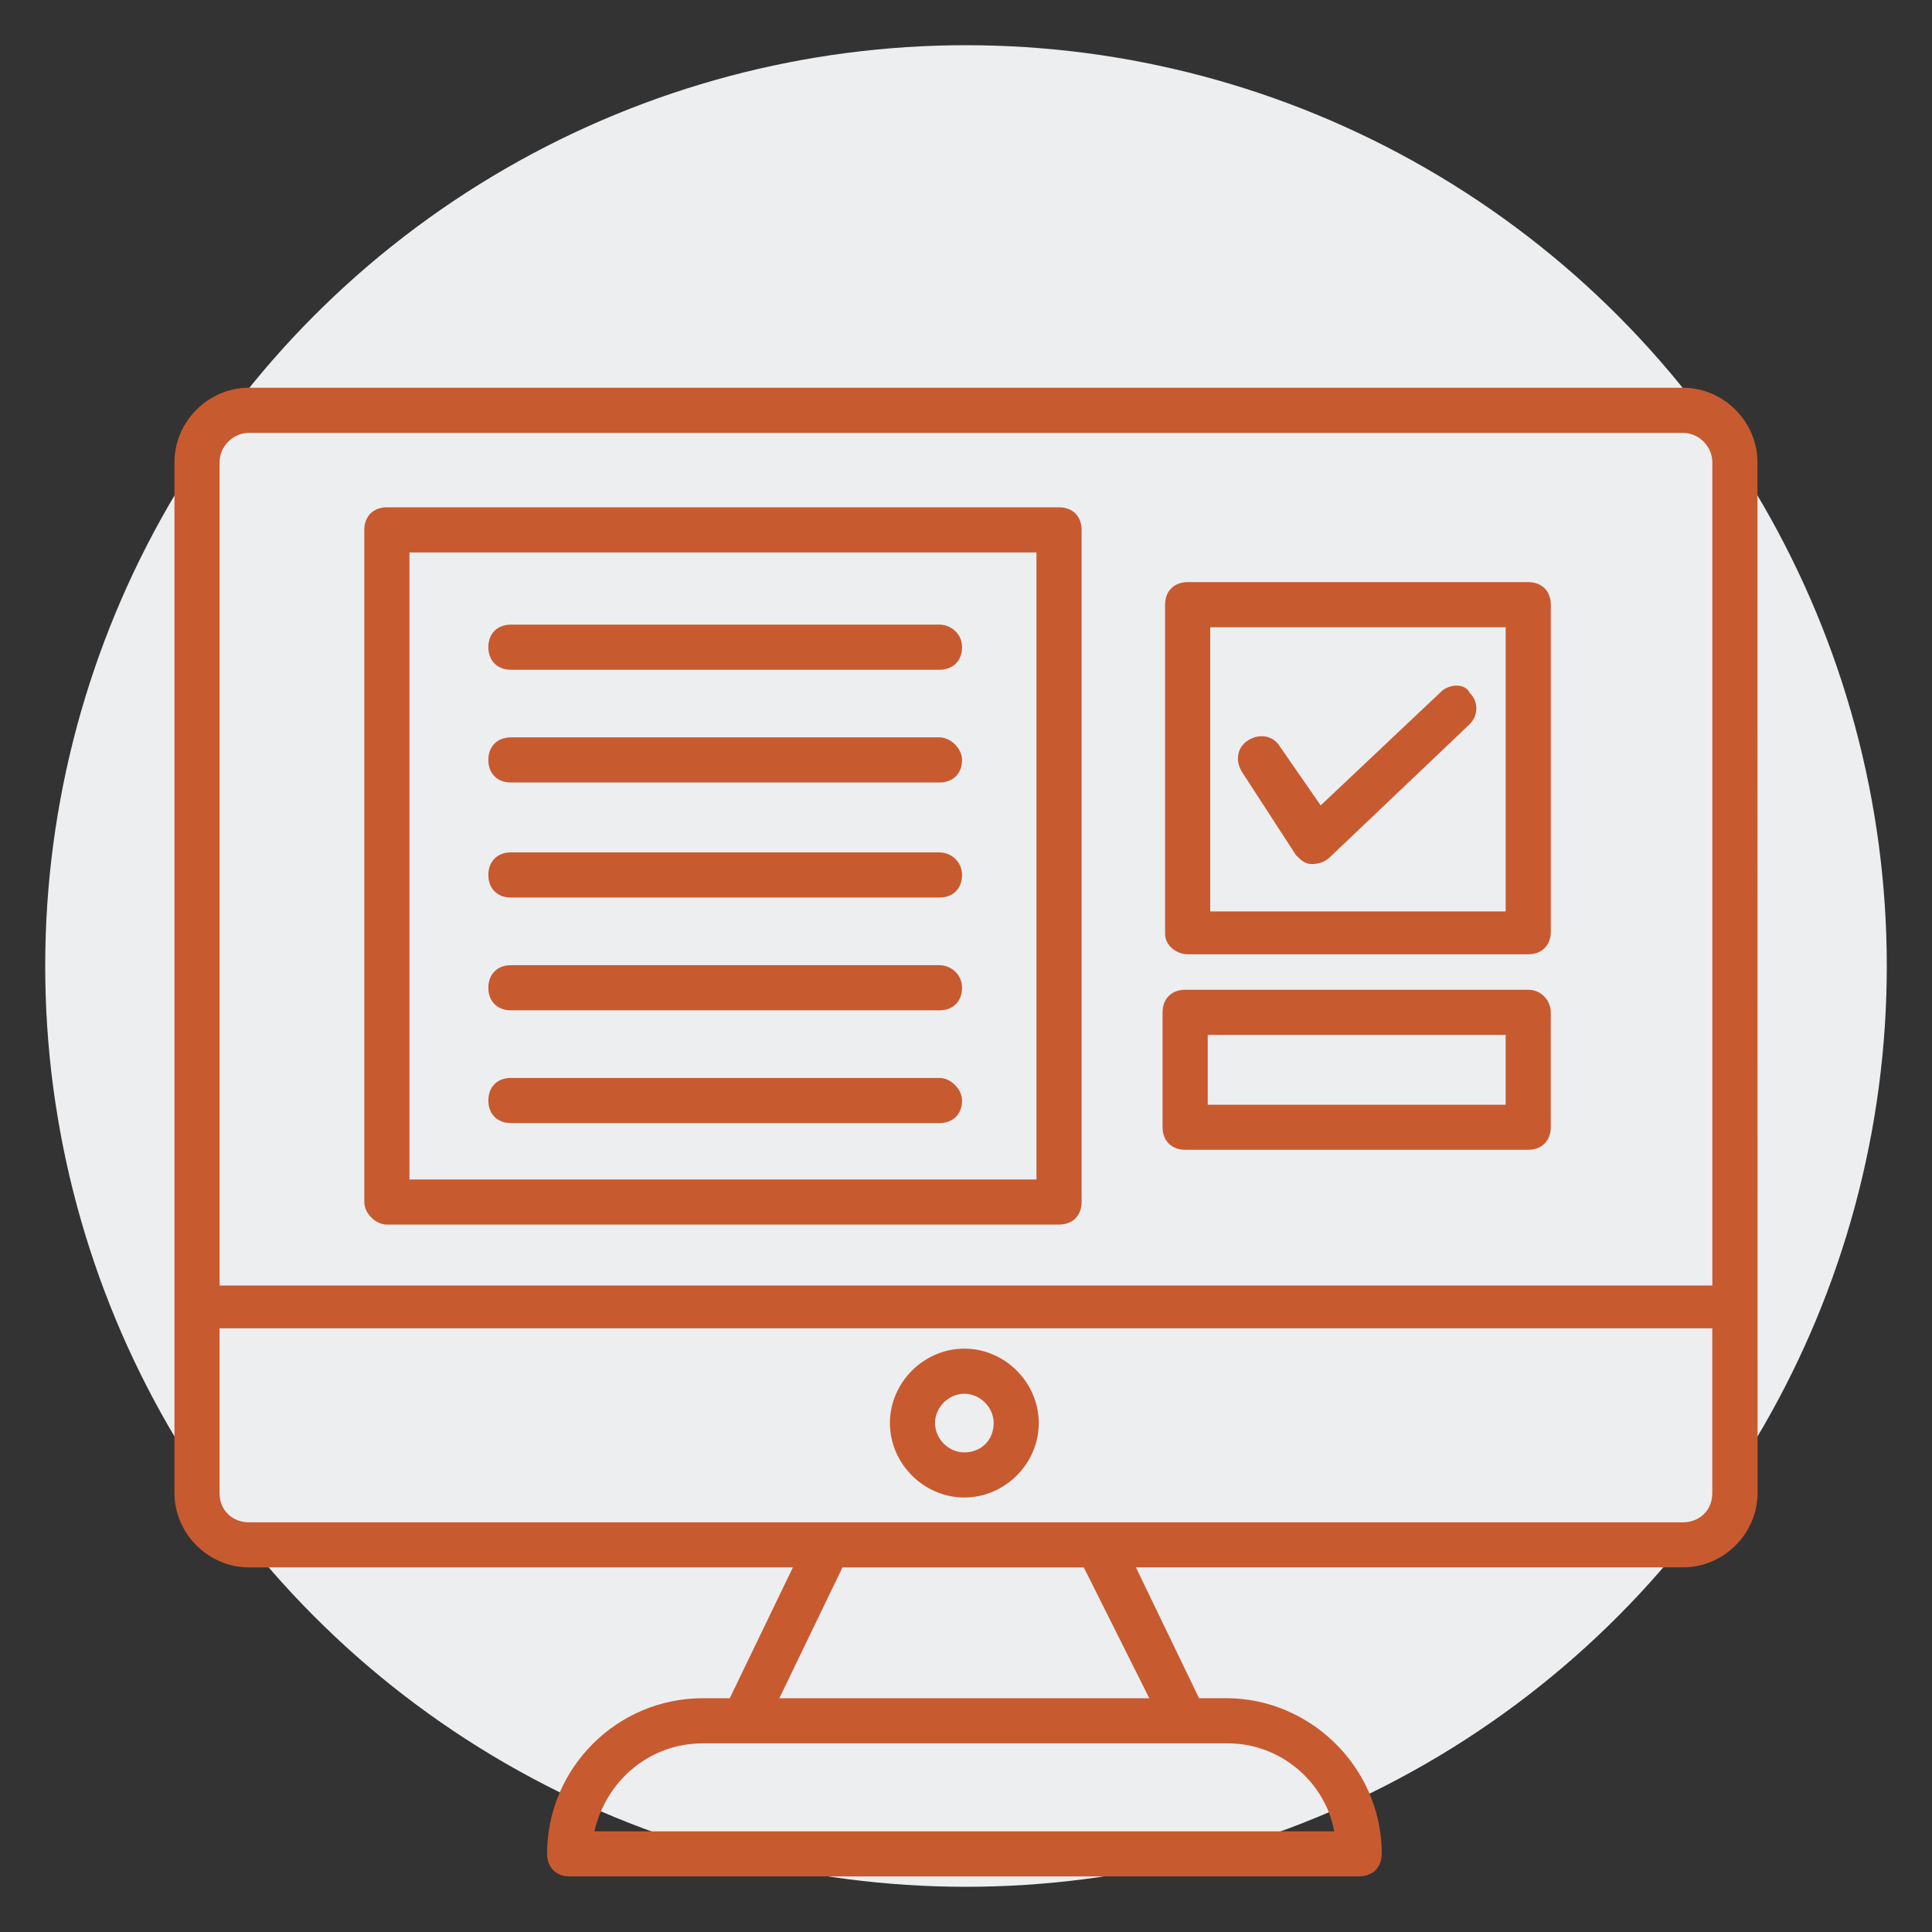
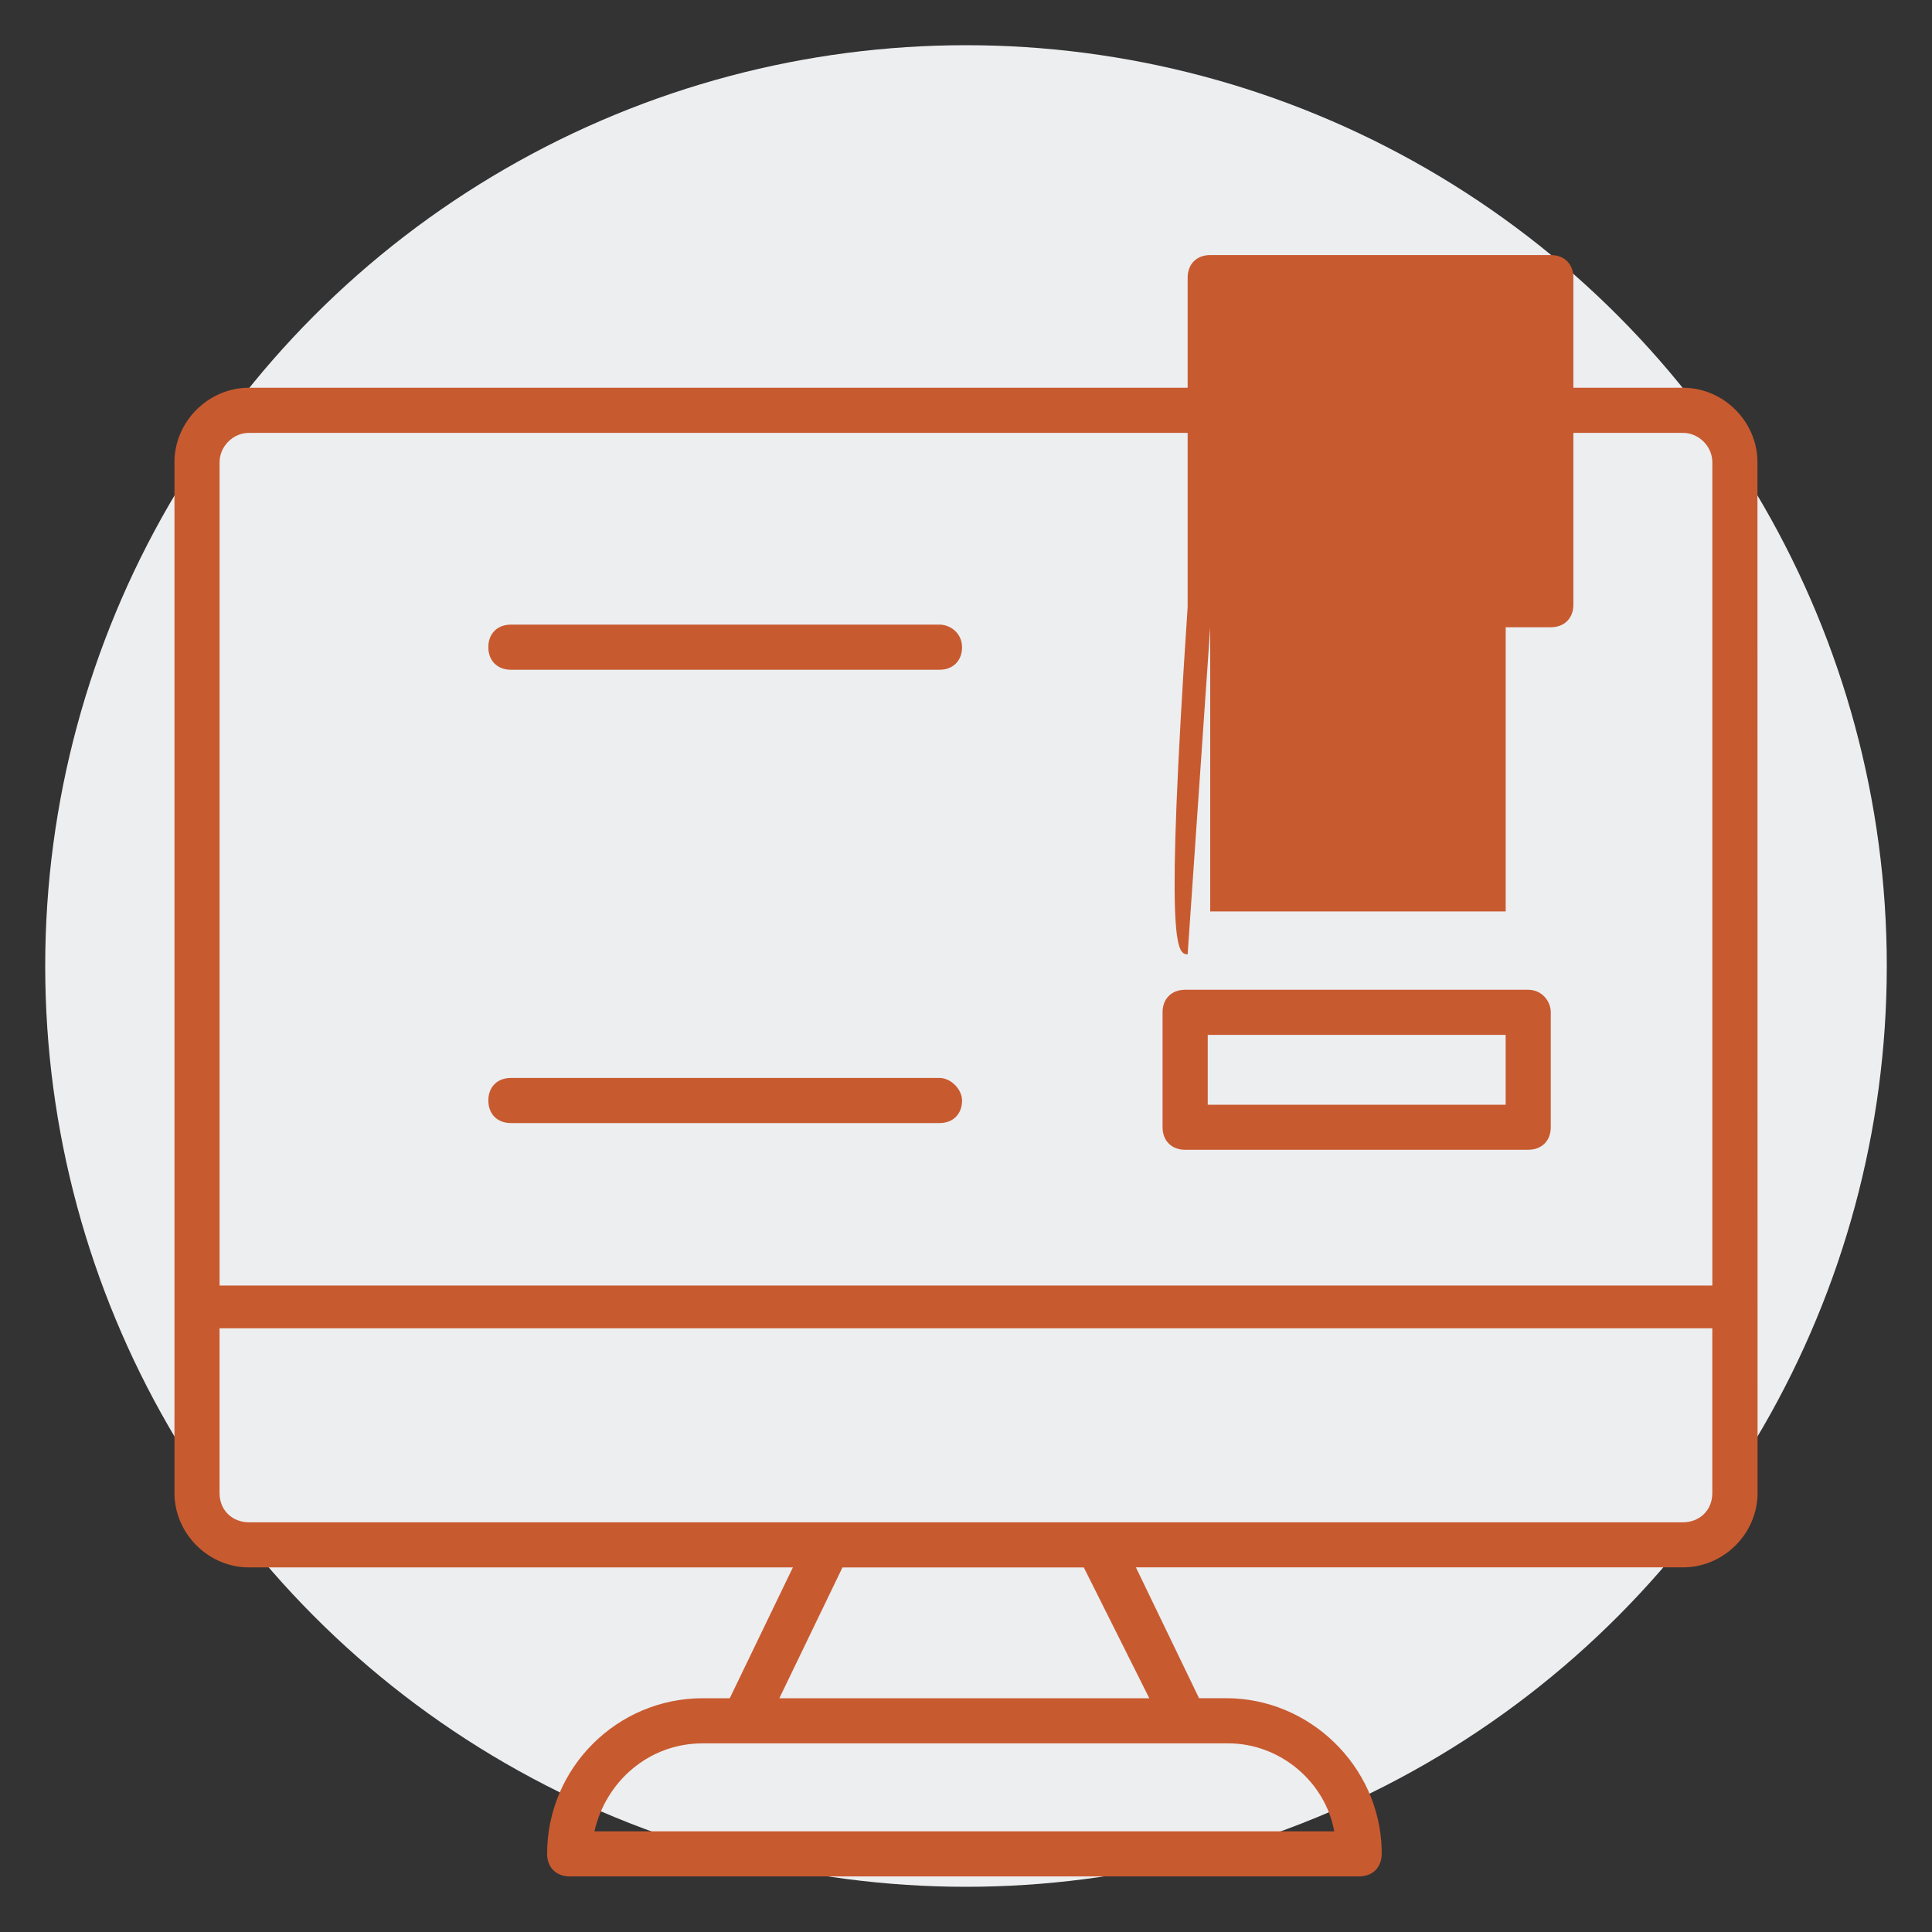
<svg xmlns="http://www.w3.org/2000/svg" version="1.1" id="Capa_1" x="0px" y="0px" viewBox="0 0 500 500" style="enable-background:new 0 0 500 500;" xml:space="preserve">
  <rect x="0" y="0" width="500" height="500" fill="#333333" stroke="none" />
  <style type="text/css">
	.st0{fill:#EDEEF0;}
	.st1{fill:#C85A30;}
</style>
  <circle class="st0" cx="250" cy="250" r="238.3" />
  <g>
    <g>
      <path class="st1" d="M435.56,393.97H64.41c-4.09,0-7.59-2.92-7.59-7.59v-42.62h386.32v42.62    C443.15,391.05,439.66,393.97,435.56,393.97L435.56,393.97z M297.44,439.51h-95.75l16.34-33.86h62.46L297.44,439.51z     M345.3,473.95H153.84c2.92-12.84,14.01-22.77,28.02-22.77h136.02C331.29,451.19,342.97,461.11,345.3,473.95L345.3,473.95z     M64.41,112.03h371.15c4.09,0,7.59,3.49,7.59,7.59v213.08H56.83V119.61C56.83,115.52,60.32,112.03,64.41,112.03L64.41,112.03z     M435.56,100.35H64.41c-10.5,0-19.26,8.76-19.26,19.26v266.77c0,10.5,8.76,19.26,19.26,19.26H205.2l-16.34,33.86h-7    c-22.18,0-40.27,18.09-40.27,40.27c0,3.51,2.33,5.84,5.84,5.84h204.31c3.51,0,5.84-2.33,5.84-5.84v-1.17    c-0.59-21.6-18.68-39.11-40.27-39.11h-7l-16.34-33.86h141.63c10.5,0,19.26-8.76,19.26-19.26l-0.03-266.76    C454.82,109.11,446.06,100.35,435.56,100.35L435.56,100.35z" />
-       <path class="st1" d="M249.57,375.88c-4.09,0-7.59-3.51-7.59-7.59c0-4.09,3.51-7.59,7.59-7.59c4.09,0,7.59,3.51,7.59,7.59    C257.15,372.96,253.66,375.88,249.57,375.88z M249.57,349.03c-10.5,0-19.26,8.76-19.26,19.26c0,10.5,8.76,19.26,19.26,19.26    s19.26-8.76,19.26-19.26C268.83,357.78,260.07,349.03,249.57,349.03z" />
      <g>
        <g>
-           <path class="st1" d="M105.96,142.97h162.28v162.28H105.96V142.97z M100.12,316.92h173.96c3.51,0,5.84-2.33,5.84-5.84V137.13      c0-3.51-2.33-5.84-5.84-5.84H100.12c-3.51,0-5.84,2.33-5.84,5.84v173.96C94.28,314,97.2,316.92,100.12,316.92L100.12,316.92z" />
-         </g>
+           </g>
      </g>
      <g>
        <path class="st1" d="M243.14,161.65H132.22c-3.51,0-5.84,2.33-5.84,5.84c0,3.51,2.33,5.84,5.84,5.84h110.92     c3.51,0,5.84-2.33,5.84-5.84C248.98,163.98,246.06,161.65,243.14,161.65z" />
      </g>
      <g>
-         <path class="st1" d="M243.14,190.83H132.22c-3.51,0-5.84,2.33-5.84,5.84c0,3.51,2.33,5.84,5.84,5.84h110.92     c3.51,0,5.84-2.33,5.84-5.84C248.98,193.75,246.06,190.83,243.14,190.83z" />
-       </g>
+         </g>
      <g>
-         <path class="st1" d="M243.14,220.6H132.22c-3.51,0-5.84,2.33-5.84,5.84c0,3.51,2.33,5.84,5.84,5.84h110.92     c3.51,0,5.84-2.33,5.84-5.84C248.98,222.93,246.06,220.6,243.14,220.6z" />
-       </g>
+         </g>
      <g>
-         <path class="st1" d="M243.14,249.79H132.22c-3.51,0-5.84,2.33-5.84,5.84c0,3.51,2.33,5.84,5.84,5.84h110.92     c3.51,0,5.84-2.33,5.84-5.84C248.98,252.13,246.06,249.79,243.14,249.79z" />
-       </g>
+         </g>
      <g>
        <path class="st1" d="M243.14,278.97H132.22c-3.51,0-5.84,2.33-5.84,5.84s2.33,5.84,5.84,5.84h110.92c3.51,0,5.84-2.33,5.84-5.84     C248.98,281.89,246.06,278.97,243.14,278.97z" />
      </g>
      <g>
        <g>
          <g>
-             <path class="st1" d="M313.2,162.33h76.47v73.55H313.2V162.33z M307.36,246.97h88.15c3.51,0,5.84-2.33,5.84-5.84v-84.64       c0-3.51-2.33-5.84-5.84-5.84h-88.15c-3.51,0-5.84,2.33-5.84,5.84v85.23C301.52,244.63,304.44,246.96,307.36,246.97       L307.36,246.97z" />
+             <path class="st1" d="M313.2,162.33h76.47v73.55H313.2V162.33z h88.15c3.51,0,5.84-2.33,5.84-5.84v-84.64       c0-3.51-2.33-5.84-5.84-5.84h-88.15c-3.51,0-5.84,2.33-5.84,5.84v85.23C301.52,244.63,304.44,246.96,307.36,246.97       L307.36,246.97z" />
            <path class="st1" d="M373.32,178.67l-31.53,29.77l-10.5-15.17c-1.75-2.92-5.25-3.51-8.17-1.75c-2.92,1.75-3.51,5.25-1.75,8.17       l14.01,21.6c1.17,1.17,2.33,2.33,4.09,2.33c1.75,0,3.51-0.59,4.67-1.75l36.19-34.43c2.33-2.33,2.33-5.84,0-8.17       C379.16,176.93,375.65,176.93,373.32,178.67L373.32,178.67z" />
          </g>
          <g>
            <g>
              <path class="st1" d="M389.66,285.9h-77.1v-18.07h77.1V285.9z M395.5,256.15h-88.79c-3.51,0-5.84,2.33-5.84,5.84v29.73        c0,3.51,2.33,5.84,5.84,5.84h88.79c3.51,0,5.84-2.33,5.84-5.84v-29.73C401.34,259.07,399.01,256.15,395.5,256.15z" />
            </g>
          </g>
        </g>
      </g>
    </g>
  </g>
</svg>